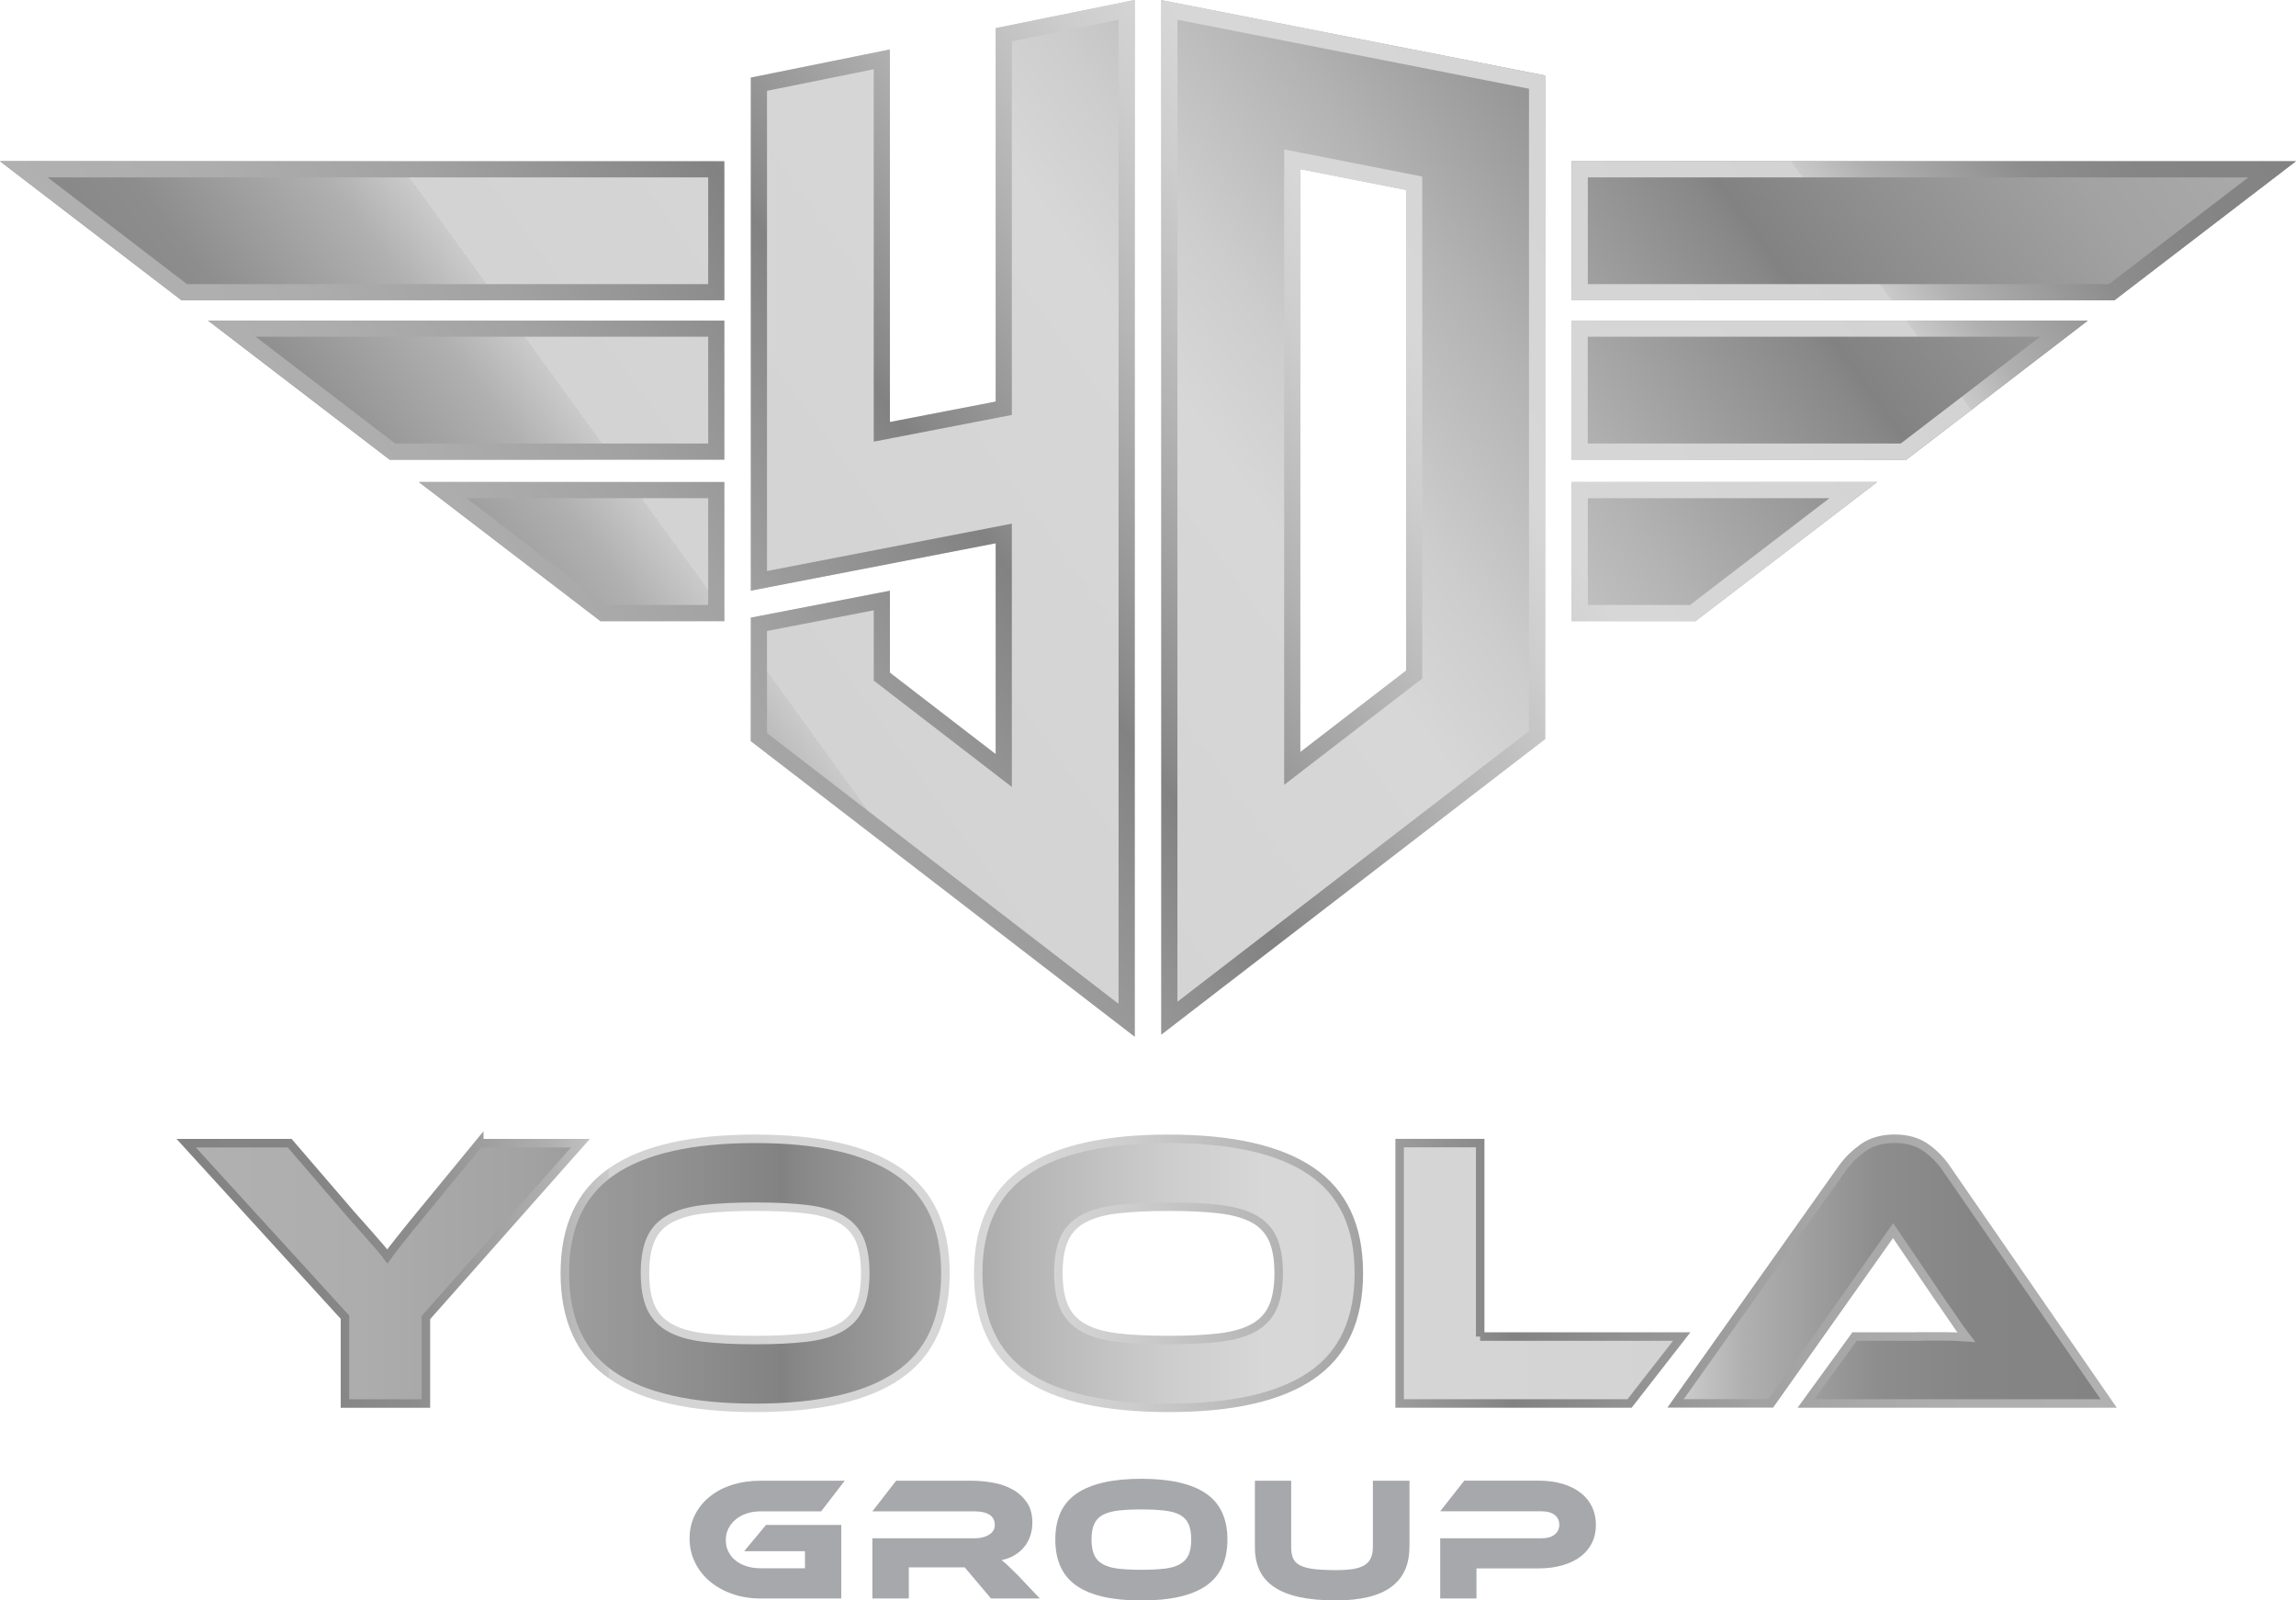
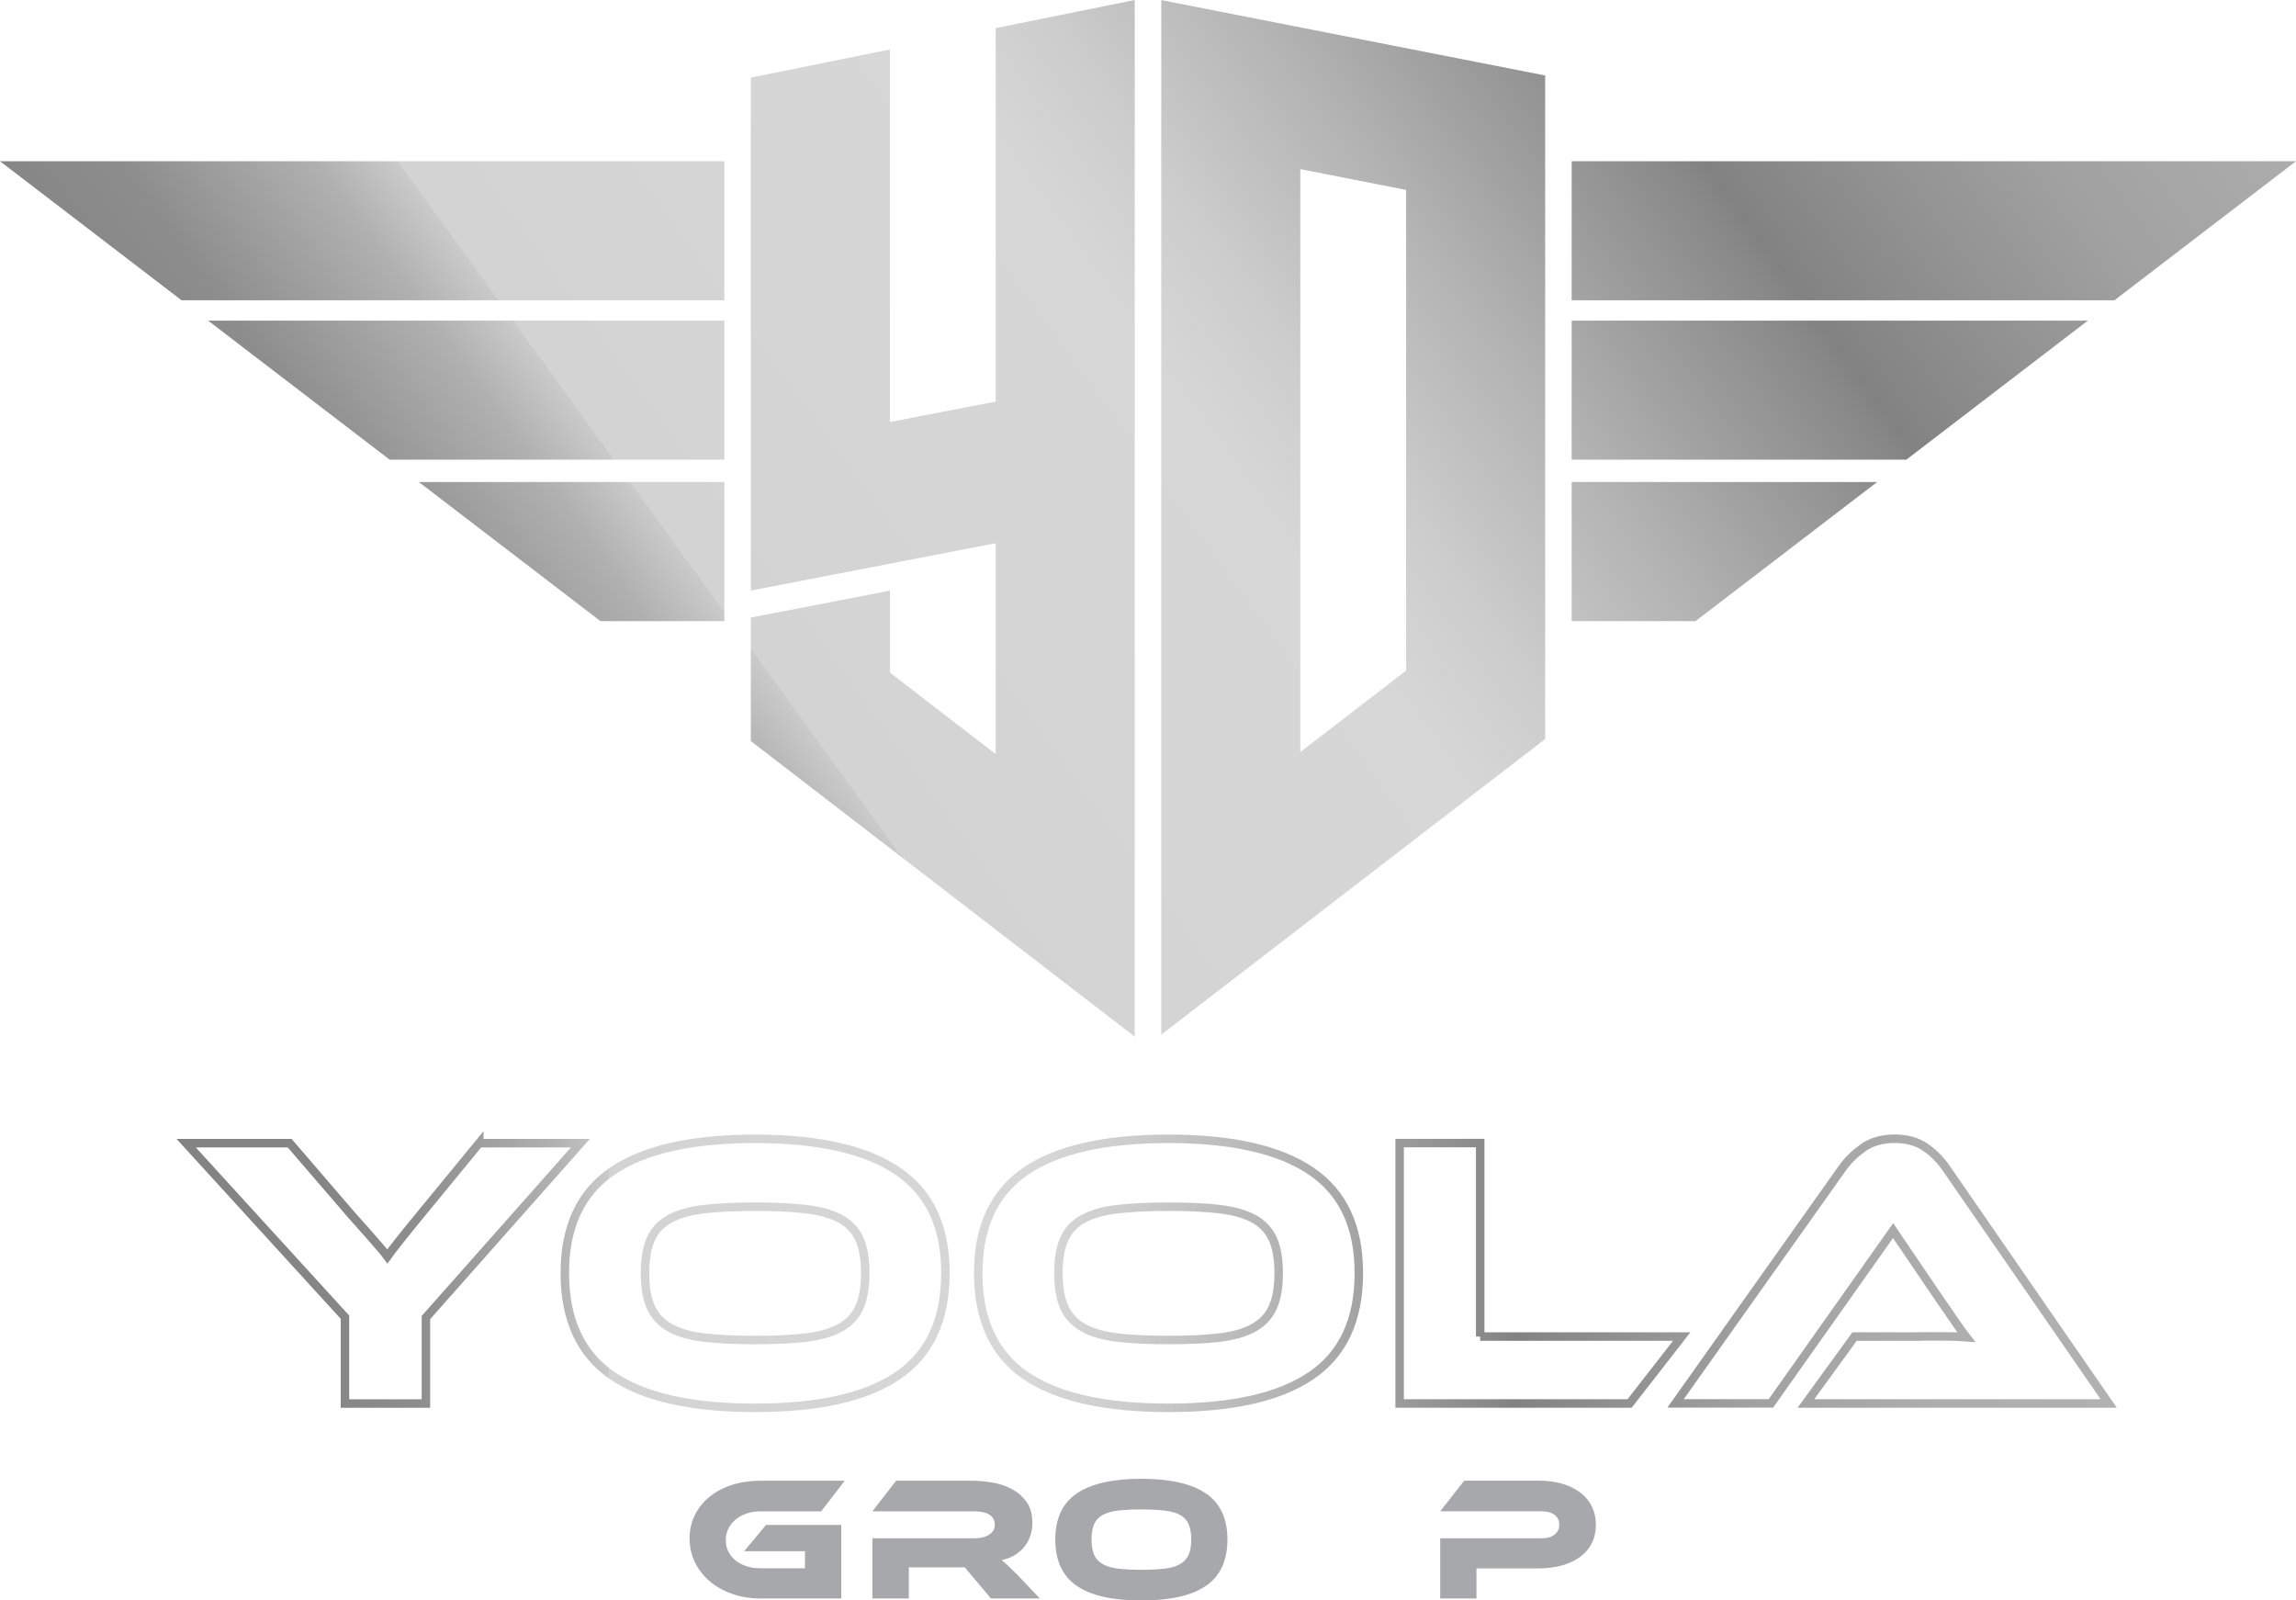
<svg xmlns="http://www.w3.org/2000/svg" xmlns:xlink="http://www.w3.org/1999/xlink" id="Layer_2" viewBox="0 0 284.14 198.04">
  <defs>
    <style>.cls-1{fill:none;stroke:url(#linear-gradient-4);stroke-miterlimit:10;stroke-width:1.05px;}.cls-2{fill:#a6a8ab;}.cls-3{fill:url(#linear-gradient-2);fill-rule:evenodd;}.cls-4{fill:url(#linear-gradient-3);}.cls-5{fill:url(#linear-gradient);}</style>
    <linearGradient id="linear-gradient" x1="23.04" y1="157.56" x2="260.95" y2="157.56" gradientTransform="matrix(1, 0, 0, 1, 0, 0)" gradientUnits="userSpaceOnUse">
      <stop offset="0" stop-color="#b1b1b1" />
      <stop offset=".09" stop-color="#adadad" />
      <stop offset=".18" stop-color="#a2a2a2" />
      <stop offset=".26" stop-color="#8f8f8f" />
      <stop offset=".31" stop-color="#828282" />
      <stop offset=".32" stop-color="#888" />
      <stop offset=".43" stop-color="#b3b3b3" />
      <stop offset=".51" stop-color="#cdcdcd" />
      <stop offset=".56" stop-color="#d7d7d7" />
      <stop offset=".78" stop-color="#d3d3d3" />
      <stop offset=".78" stop-color="#cacaca" />
      <stop offset=".81" stop-color="#b0b0b0" />
      <stop offset=".85" stop-color="#9c9c9c" />
      <stop offset=".88" stop-color="#8d8d8d" />
      <stop offset=".93" stop-color="#858585" />
      <stop offset="1" stop-color="#838383" />
    </linearGradient>
    <linearGradient id="linear-gradient-2" x1="258.48" y1="-61.21" x2="33.09" y2="102.07" xlink:href="#linear-gradient" />
    <linearGradient id="linear-gradient-3" x1="236.74" y1="-45.47" x2="50.41" y2="89.53" gradientTransform="matrix(1, 0, 0, 1, 0, 0)" gradientUnits="userSpaceOnUse">
      <stop offset="0" stop-color="#838383" />
      <stop offset=".07" stop-color="#858585" />
      <stop offset=".12" stop-color="#8d8d8d" />
      <stop offset=".15" stop-color="#9c9c9c" />
      <stop offset=".19" stop-color="#b0b0b0" />
      <stop offset=".22" stop-color="#cacaca" />
      <stop offset=".22" stop-color="#d3d3d3" />
      <stop offset=".44" stop-color="#d7d7d7" />
      <stop offset=".49" stop-color="#cdcdcd" />
      <stop offset=".57" stop-color="#b3b3b3" />
      <stop offset=".68" stop-color="#888" />
      <stop offset=".69" stop-color="#828282" />
      <stop offset=".74" stop-color="#8f8f8f" />
      <stop offset=".82" stop-color="#a2a2a2" />
      <stop offset=".91" stop-color="#adadad" />
      <stop offset="1" stop-color="#b1b1b1" />
    </linearGradient>
    <linearGradient id="linear-gradient-4" x1="23.04" y1="157.56" x2="260.95" y2="157.56" xlink:href="#linear-gradient-3" />
  </defs>
  <g id="Layer_1-2">
    <g>
-       <path class="cls-5" d="M111.1,144.92c-3.93-2.67-9.82-4-17.65-4s-13.76,1.33-17.67,4c-3.92,2.67-5.88,6.87-5.88,12.62s1.95,10,5.85,12.67c3.9,2.67,9.8,4,17.7,4s13.76-1.33,17.67-4c3.92-2.66,5.88-6.89,5.88-12.67s-1.97-9.95-5.9-12.62Zm-4.74,16.83c-.48,1.08-1.26,1.92-2.34,2.53-1.08,.61-2.48,1.02-4.21,1.23-1.73,.21-3.85,.31-6.36,.31s-4.62-.1-6.36-.31c-1.73-.21-3.14-.62-4.21-1.23-1.08-.61-1.85-1.45-2.34-2.53-.48-1.08-.72-2.48-.72-4.21s.24-3.14,.72-4.21c.48-1.08,1.26-1.91,2.34-2.5,1.08-.59,2.48-1,4.21-1.2s3.85-.31,6.36-.31,4.62,.1,6.36,.31c1.73,.21,3.14,.61,4.21,1.2s1.85,1.43,2.34,2.5c.48,1.08,.72,2.48,.72,4.21s-.24,3.14-.72,4.21Zm-47.05-20.3l-7.32,8.91c-1.16,1.41-2.04,2.5-2.65,3.28-.61,.77-1.08,1.38-1.4,1.83-.16-.22-.43-.56-.82-1.01-.38-.45-.8-.93-1.25-1.44-.45-.51-.88-1-1.3-1.47-.42-.46-.75-.84-1.01-1.13l-7.71-8.96h-12.81l19.65,21.53v10.69h10.02v-10.64l19.12-21.58h-12.52Zm178.29,23.94h-8.09l-6.02,8.28h37.47l-20.13-29.14c-.71-1.03-1.57-1.89-2.58-2.58-1.01-.69-2.27-1.04-3.78-1.04s-2.87,.37-3.9,1.11c-1.03,.74-1.88,1.57-2.55,2.5l-20.66,29.14h11.8l15.12-21.38,5.78,8.52c.54,.77,1.12,1.6,1.71,2.48,.59,.88,1.12,1.61,1.57,2.19-.77-.06-1.68-.1-2.72-.1h-3.01Zm-75.35-20.47c-3.93-2.67-9.82-4-17.65-4s-13.76,1.33-17.67,4c-3.92,2.67-5.88,6.87-5.88,12.62s1.95,10,5.85,12.67c3.9,2.67,9.8,4,17.7,4s13.76-1.33,17.67-4c3.92-2.66,5.88-6.89,5.88-12.67s-1.97-9.95-5.9-12.62Zm-4.74,16.83c-.48,1.08-1.26,1.92-2.34,2.53-1.08,.61-2.48,1.02-4.21,1.23-1.73,.21-3.85,.31-6.36,.31s-4.62-.1-6.36-.31c-1.73-.21-3.14-.62-4.21-1.23-1.08-.61-1.85-1.45-2.34-2.53-.48-1.08-.72-2.48-.72-4.21s.24-3.14,.72-4.21c.48-1.08,1.26-1.91,2.34-2.5,1.08-.59,2.48-1,4.21-1.2s3.85-.31,6.36-.31,4.62,.1,6.36,.31c1.73,.21,3.14,.61,4.21,1.2s1.85,1.43,2.34,2.5c.48,1.08,.72,2.48,.72,4.21s-.24,3.14-.72,4.21Zm25.67,3.64v-23.94h-9.97v32.22h28.46l6.45-8.28h-24.95Z" />
      <path class="cls-3" d="M25.75,39.67h63.89v17.21H48.22l-22.47-17.21Zm206.55,19.98l-22.47,17.21h-15.33v-17.21h37.8Zm26.09-19.98l-22.47,17.21h-41.42v-17.21h63.89Zm25.75-19.72l-22.47,17.21h-67.17V19.95h89.64ZM0,19.95H89.64v17.21H22.47L0,19.95ZM51.84,59.65h37.8v17.21h-15.33l-22.47-17.21Zm58.29-7.43l13.09-2.53V3.48l17.21-3.48V128.28l-47.51-36.58v-15.28l17.21-3.33v10.14l13.09,10.08v-26.09l-30.3,5.86V9.6l17.21-3.48V52.22M143.71,.01V128.03l47.51-36.58V9.34L143.71,.01Zm30.3,82.97l-13.09,10.08V20.93l13.09,2.57v59.48Z" />
-       <path class="cls-4" d="M145.71,2.44l43.51,8.54V90.46l-43.51,33.5V2.44m13.21,94.68l3.22-2.48,13.09-10.08,.78-.6V21.85l-1.61-.32-13.09-2.57-2.39-.47V97.12M138.43,2.44V124.22l-43.51-33.5v-12.64l13.21-2.56v8.7l.78,.6,13.09,10.08,3.22,2.48v-32.58l-2.38,.46-27.92,5.4V11.24l13.21-2.67V54.65l2.38-.46,13.09-2.53,1.62-.31V5.11l13.21-2.67m139.81,19.51l-17.25,13.21h-64.49v-13.21h81.74m-190.6,0v13.21H23.15L5.9,21.95H87.64m164.84,19.72l-17.25,13.21h-38.74v-13.21h55.99m-164.84,0v13.21H48.9l-17.25-13.21h55.99m138.76,19.98l-17.25,13.21h-12.65v-13.21h29.9m-138.76,0v13.21h-12.65l-17.25-13.21h29.9M140.43,0l-17.21,3.48V49.69l-13.09,2.53V6.12l-17.21,3.48v63.49l30.3-5.86v26.09l-13.09-10.08v-10.14l-17.21,3.33v15.28l47.51,36.58V0h0Zm3.28,.01V128.03l47.51-36.58V9.34L143.71,.01h0Zm17.21,93.05V20.93l13.09,2.57v59.48l-13.09,10.08h0ZM284.14,19.95h-89.64v17.21h67.17l22.47-17.21h0Zm-194.5,0H0l22.47,17.21H89.64V19.95h0Zm168.74,19.72h-63.89v17.21h41.42l22.47-17.21h0Zm-168.74,0H25.75l22.47,17.21h41.42v-17.21h0Zm142.66,19.98h-37.8v17.21h15.33l22.47-17.21h0Zm-142.66,0H51.84l22.47,17.21h15.33v-17.21h0Z" />
      <path class="cls-1" d="M111.1,144.92c-3.93-2.67-9.82-4-17.65-4s-13.76,1.33-17.67,4c-3.92,2.67-5.88,6.87-5.88,12.62s1.95,10,5.85,12.67c3.9,2.67,9.8,4,17.7,4s13.76-1.33,17.67-4c3.92-2.66,5.88-6.89,5.88-12.67s-1.97-9.95-5.9-12.62Zm-4.74,16.83c-.48,1.08-1.26,1.92-2.34,2.53-1.08,.61-2.48,1.02-4.21,1.23-1.73,.21-3.85,.31-6.36,.31s-4.62-.1-6.36-.31c-1.73-.21-3.14-.62-4.21-1.23-1.08-.61-1.85-1.45-2.34-2.53-.48-1.08-.72-2.48-.72-4.21s.24-3.14,.72-4.21c.48-1.08,1.26-1.91,2.34-2.5,1.08-.59,2.48-1,4.21-1.2s3.85-.31,6.36-.31,4.62,.1,6.36,.31c1.73,.21,3.14,.61,4.21,1.2s1.85,1.43,2.34,2.5c.48,1.08,.72,2.48,.72,4.21s-.24,3.14-.72,4.21Zm-47.05-20.3l-7.32,8.91c-1.16,1.41-2.04,2.5-2.65,3.28-.61,.77-1.08,1.38-1.4,1.83-.16-.22-.43-.56-.82-1.01-.38-.45-.8-.93-1.25-1.44-.45-.51-.88-1-1.3-1.47-.42-.46-.75-.84-1.01-1.13l-7.71-8.96h-12.81l19.65,21.53v10.69h10.02v-10.64l19.12-21.58h-12.52Zm178.29,23.94h-8.09l-6.02,8.28h37.47l-20.13-29.14c-.71-1.03-1.57-1.89-2.58-2.58-1.01-.69-2.27-1.04-3.78-1.04s-2.87,.37-3.9,1.11c-1.03,.74-1.88,1.57-2.55,2.5l-20.66,29.14h11.8l15.12-21.38,5.78,8.52c.54,.77,1.12,1.6,1.71,2.48,.59,.88,1.12,1.61,1.57,2.19-.77-.06-1.68-.1-2.72-.1h-3.01Zm-54.42,0v-23.94h-9.97v32.22h28.46l6.45-8.28h-24.95Zm-20.92-20.47c-3.93-2.67-9.82-4-17.65-4s-13.76,1.33-17.67,4c-3.92,2.67-5.88,6.87-5.88,12.62s1.95,10,5.85,12.67c3.9,2.67,9.8,4,17.7,4s13.76-1.33,17.67-4c3.92-2.66,5.88-6.89,5.88-12.67s-1.97-9.95-5.9-12.62Zm-4.74,16.83c-.48,1.08-1.26,1.92-2.34,2.53-1.08,.61-2.48,1.02-4.21,1.23-1.73,.21-3.85,.31-6.36,.31s-4.62-.1-6.36-.31c-1.73-.21-3.14-.62-4.21-1.23-1.08-.61-1.85-1.45-2.34-2.53-.48-1.08-.72-2.48-.72-4.21s.24-3.14,.72-4.21c.48-1.08,1.26-1.91,2.34-2.5,1.08-.59,2.48-1,4.21-1.2s3.85-.31,6.36-.31,4.62,.1,6.36,.31c1.73,.21,3.14,.61,4.21,1.2s1.85,1.43,2.34,2.5c.48,1.08,.72,2.48,.72,4.21s-.24,3.14-.72,4.21Z" />
      <g>
        <path class="cls-2" d="M94.79,188.7h9.32v9.1h-10c-1.26,0-2.43-.19-3.5-.57-1.08-.38-2-.9-2.78-1.56-.78-.66-1.39-1.44-1.83-2.35-.44-.91-.66-1.89-.66-2.95s.22-2.03,.66-2.91c.44-.88,1.05-1.63,1.83-2.26,.78-.63,1.7-1.12,2.78-1.46,1.07-.34,2.24-.51,3.5-.51h10.43l-2.92,3.79h-7.51c-.61,0-1.18,.09-1.7,.26-.52,.17-.98,.42-1.36,.74-.38,.32-.69,.69-.9,1.12-.22,.43-.33,.9-.33,1.43s.1,1,.32,1.43c.21,.43,.51,.79,.89,1.1s.84,.54,1.36,.71c.52,.17,1.1,.25,1.72,.25h5.51v-2.11h-7.53l2.7-3.24Z" />
        <path class="cls-2" d="M128.67,197.8h-6.03l-3.25-3.85h-6.92v3.85h-4.51v-7.45h12.67c.7,0,1.29-.14,1.76-.44,.48-.29,.72-.69,.72-1.2,0-.57-.22-.99-.65-1.27-.44-.28-1.04-.42-1.83-.42h-12.67l2.94-3.79h9.36c.83,0,1.68,.08,2.57,.23,.89,.15,1.69,.42,2.42,.82,.73,.39,1.32,.92,1.8,1.59s.71,1.52,.71,2.57c0,.57-.09,1.1-.26,1.61-.17,.51-.42,.97-.75,1.37-.33,.41-.73,.75-1.2,1.03-.47,.28-1.01,.48-1.6,.6,.25,.19,.52,.43,.83,.72s.71,.69,1.22,1.2l2.68,2.83Z" />
        <path class="cls-2" d="M141.25,182.99c3.54,0,6.2,.6,7.98,1.81,1.78,1.21,2.67,3.11,2.67,5.71s-.89,4.52-2.66,5.73c-1.77,1.21-4.43,1.81-7.99,1.81s-6.24-.6-8-1.81-2.65-3.11-2.65-5.73,.88-4.5,2.66-5.71c1.77-1.2,4.43-1.81,7.99-1.81Zm0,11.26c1.13,0,2.09-.05,2.87-.14,.78-.09,1.42-.28,1.91-.56,.49-.28,.84-.66,1.06-1.14,.22-.49,.33-1.12,.33-1.91s-.11-1.42-.33-1.91-.57-.86-1.06-1.13-1.12-.45-1.91-.54c-.78-.09-1.74-.14-2.87-.14s-2.09,.05-2.87,.14c-.78,.09-1.42,.28-1.91,.54s-.84,.65-1.06,1.13-.33,1.12-.33,1.91,.11,1.42,.33,1.91c.22,.49,.57,.87,1.06,1.14,.49,.28,1.12,.46,1.91,.56,.78,.09,1.74,.14,2.87,.14Z" />
-         <path class="cls-2" d="M174.42,191.44c0,4.4-3.03,6.6-9.08,6.6-1.76,0-3.27-.14-4.53-.41-1.26-.28-2.3-.69-3.12-1.24-.82-.55-1.42-1.24-1.81-2.06s-.58-1.78-.58-2.89v-8.21h4.49v8.21c0,.54,.07,.99,.22,1.35,.15,.36,.42,.66,.82,.88,.4,.22,.96,.38,1.69,.48,.73,.09,1.67,.14,2.83,.14,.87,0,1.6-.05,2.18-.15,.58-.1,1.04-.27,1.39-.5,.35-.23,.6-.53,.75-.89,.15-.36,.23-.8,.23-1.31v-8.21h4.53v8.21Z" />
        <path class="cls-2" d="M197.5,188.7c0,.81-.16,1.55-.48,2.21s-.79,1.22-1.4,1.69-1.37,.83-2.25,1.09c-.89,.26-1.89,.39-3.03,.39h-7.62v3.72h-4.49v-7.45h12.54c.7,0,1.24-.15,1.62-.46,.38-.3,.58-.71,.58-1.22s-.19-.91-.58-1.21c-.38-.3-.93-.45-1.62-.45h-12.54l2.98-3.79h9.15c1.13,0,2.14,.13,3.03,.4,.89,.27,1.63,.64,2.24,1.12,.61,.48,1.07,1.05,1.39,1.72,.32,.67,.48,1.41,.48,2.22Z" />
      </g>
    </g>
  </g>
</svg>